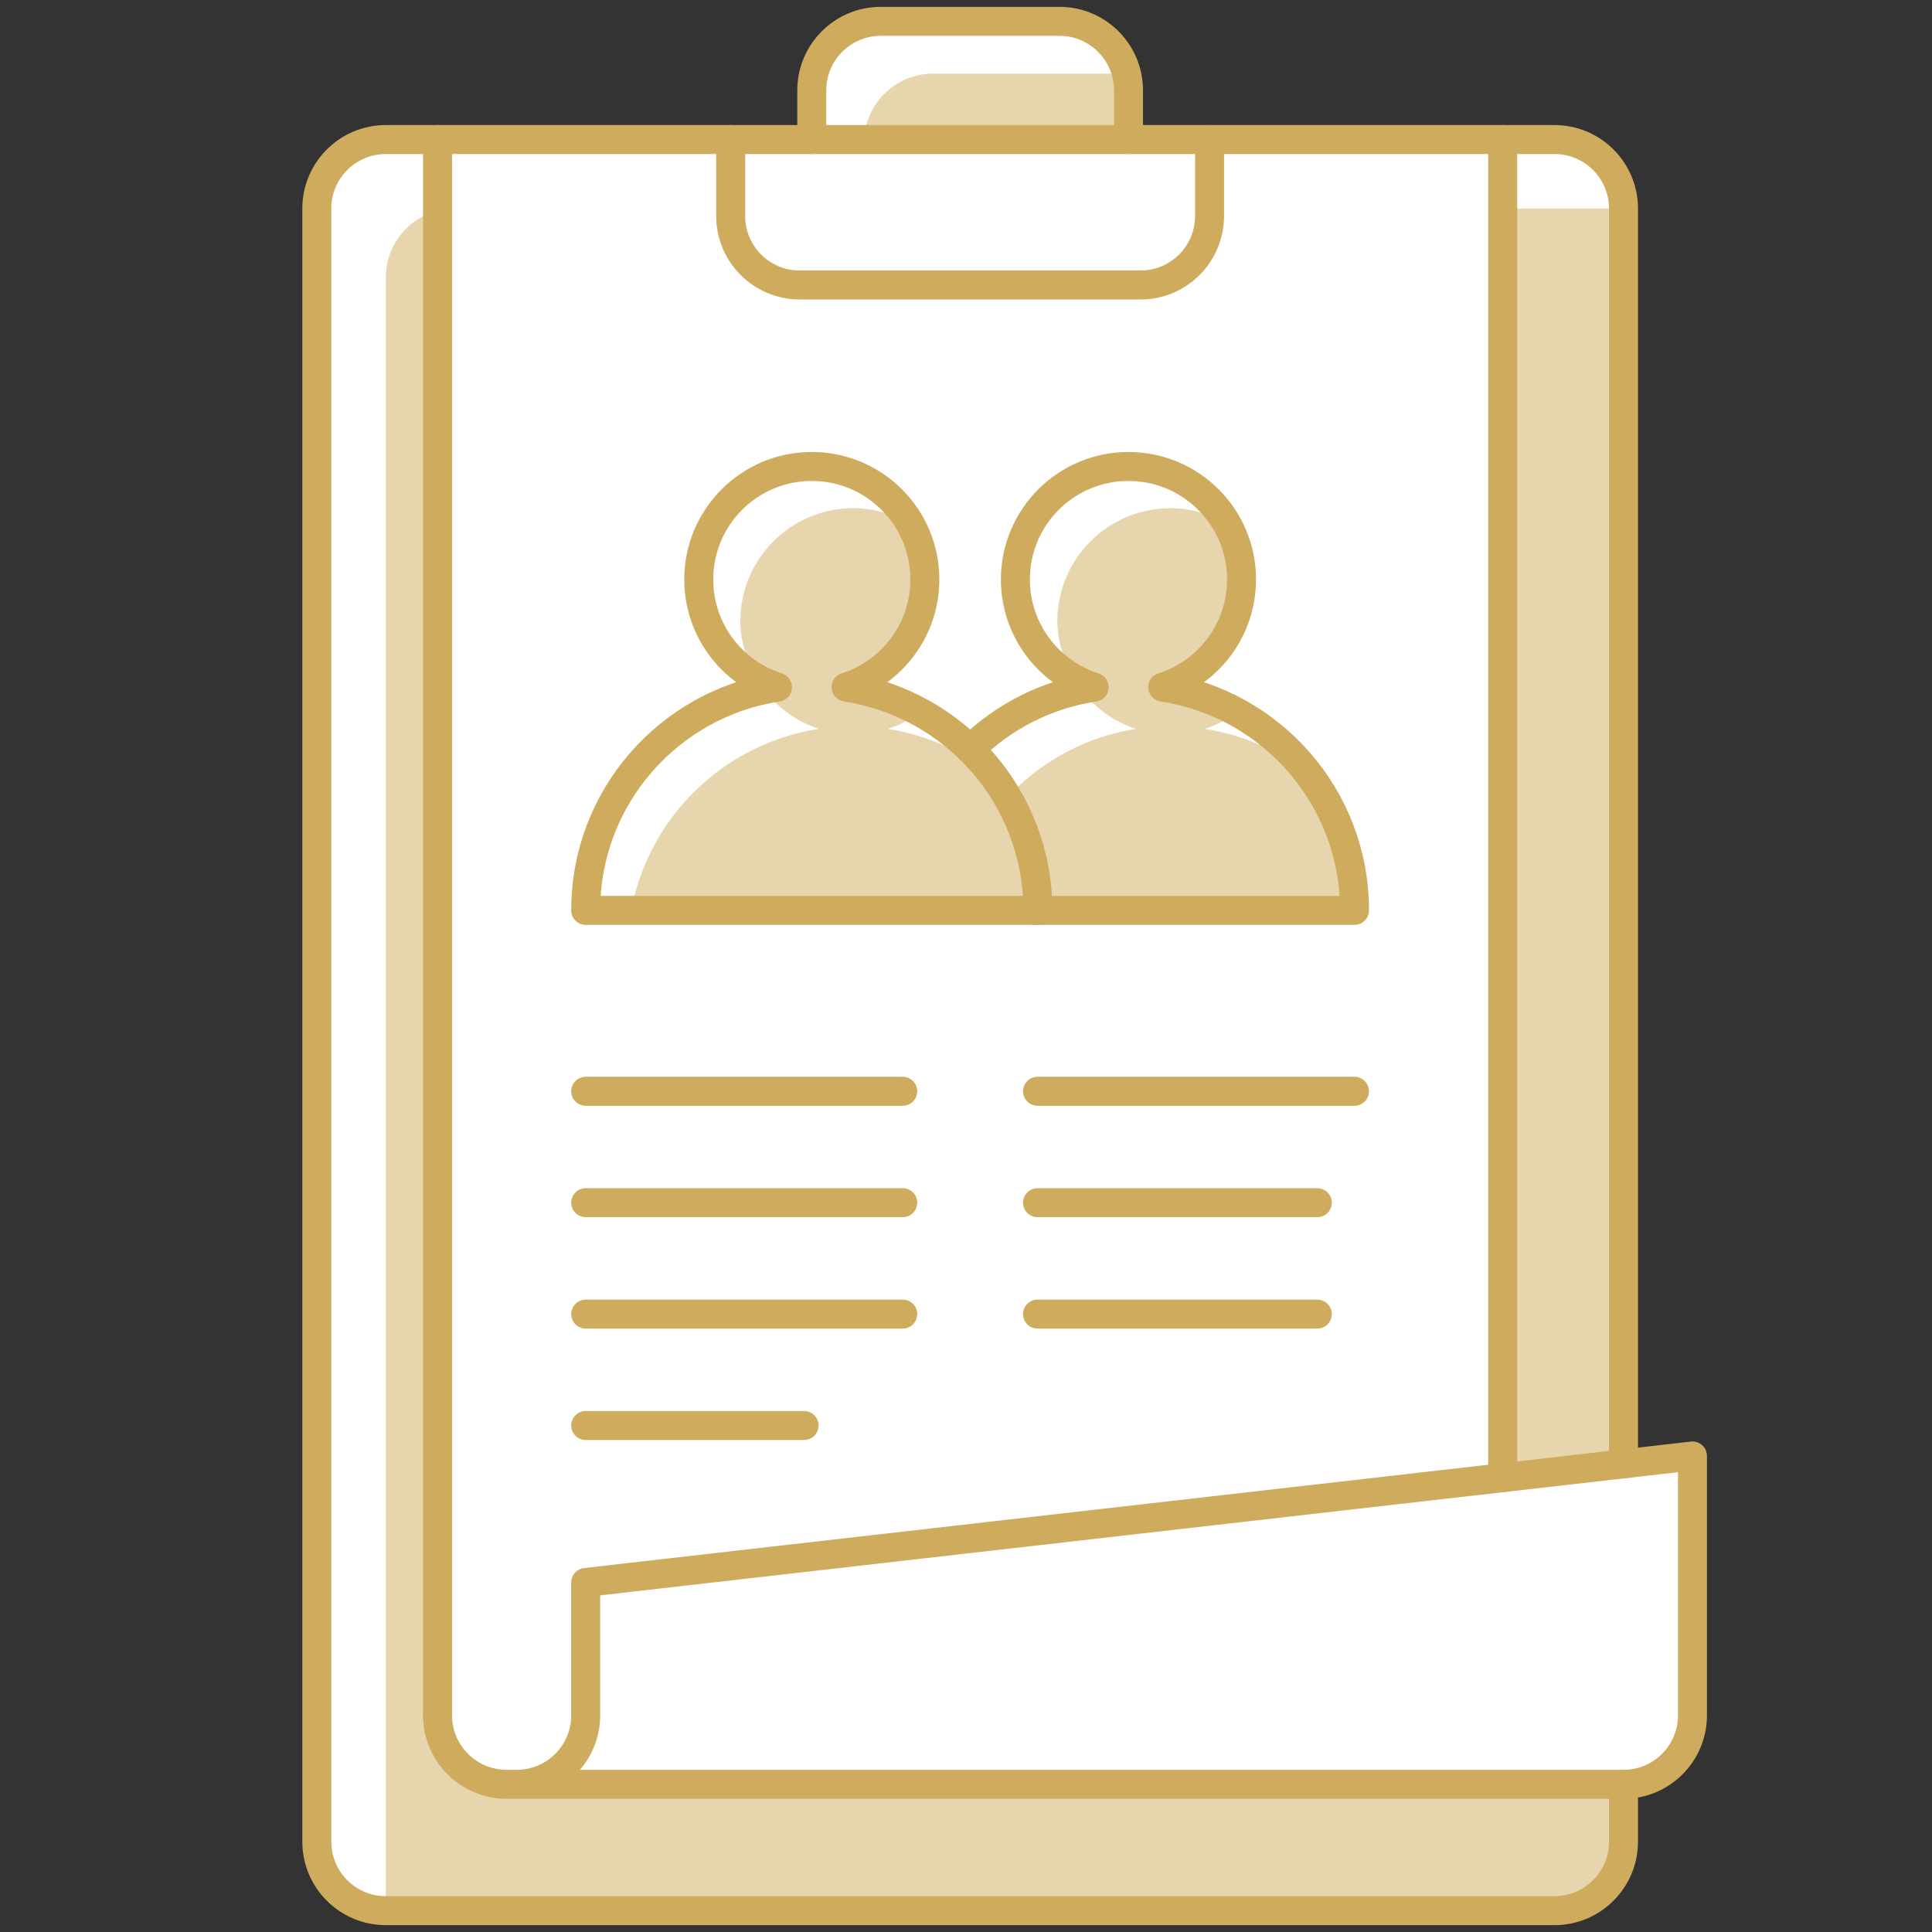
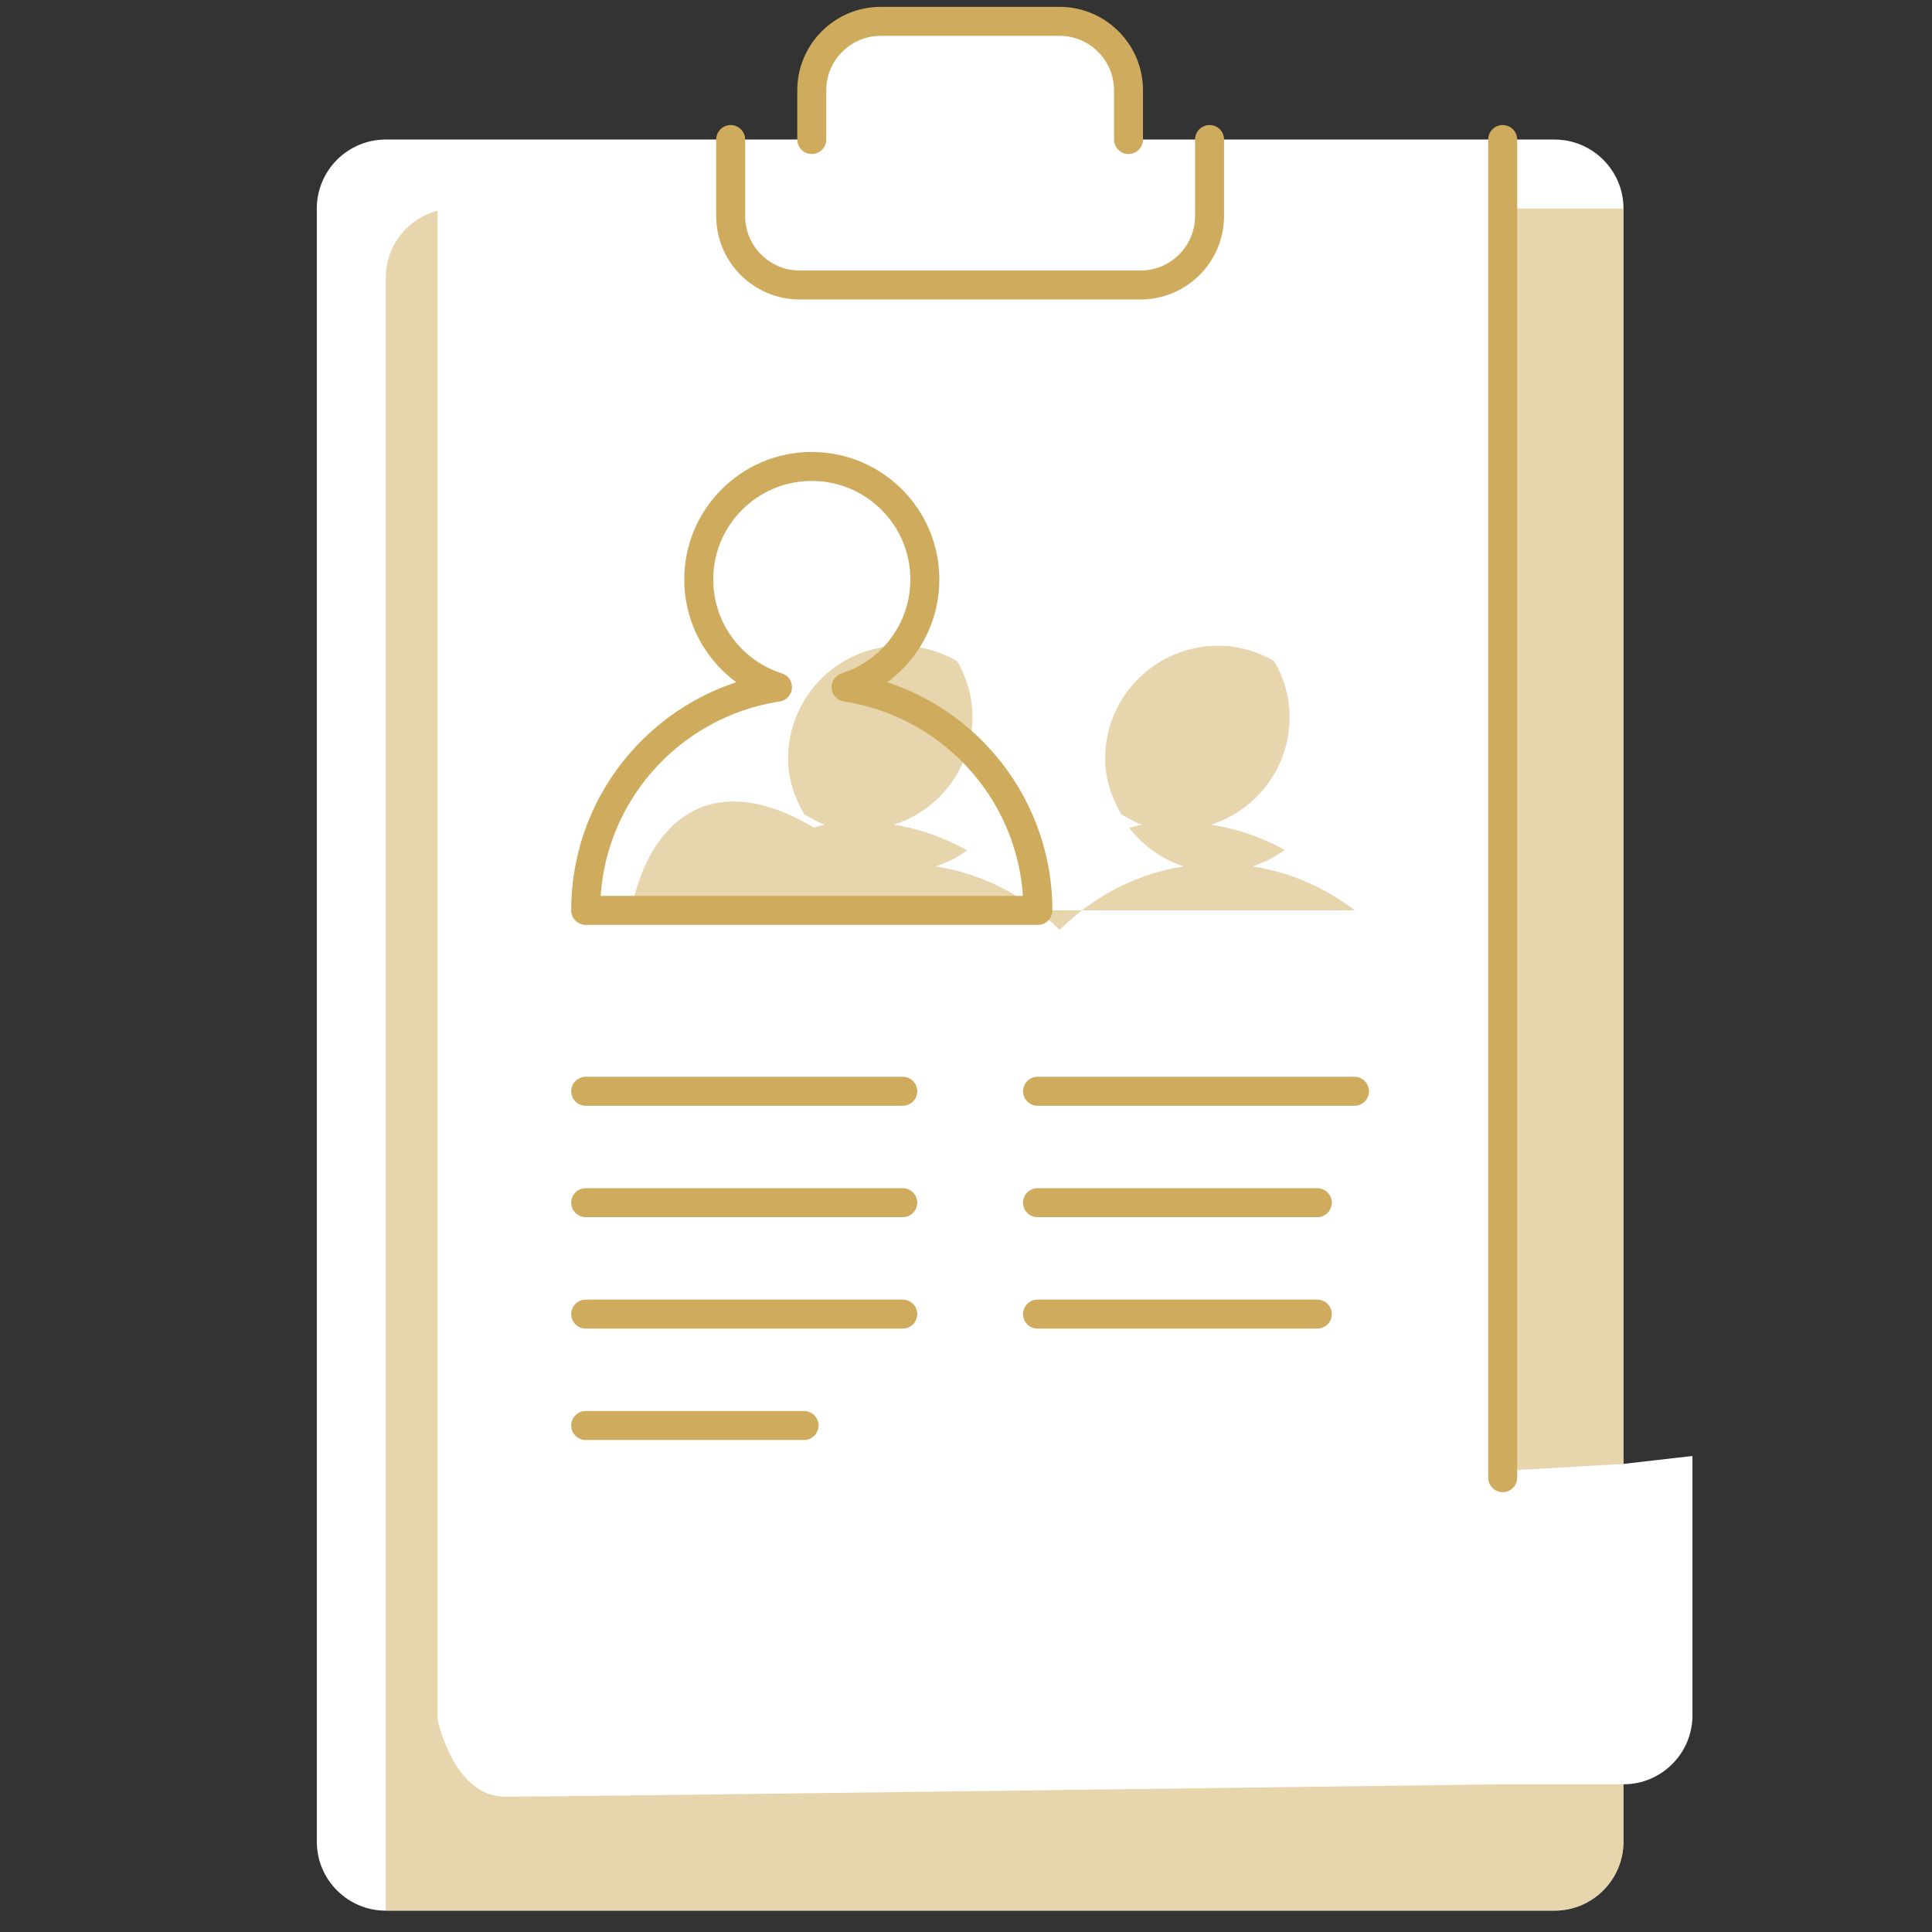
<svg xmlns="http://www.w3.org/2000/svg" version="1.1" id="iconrsvp" x="0px" y="0px" width="100px" height="100px" viewBox="0 0 100 100" enable-background="new 0 0 100 100" xml:space="preserve">
  <rect x="0" y="0" width="100" height="100" fill="#333333" stroke="none" />
  <path id="fillwhite" fill="#FFFFFF" d="M84.032,75.77V10.793c0-1.971-1.604-3.571-3.572-3.571H58.411V4.675  c0-1.971-1.603-3.571-3.572-3.571h-9.25c-1.969,0-3.572,1.6-3.572,3.571v2.547H19.97c-1.971,0-3.572,1.6-3.572,3.571v84.532  c0,1.971,1.602,3.571,3.572,3.571h60.49c1.97,0,3.572-1.603,3.572-3.571v-2.97c1.969,0,3.569-1.601,3.569-3.569V75.361L84.032,75.77  z" />
  <g id="fillicon">
-     <path opacity="0.5" fill="#CFAC5D" enable-background="new    " d="M32.673,47.121h14.053h6.995H70.13   c0-2.692-0.938-5.144-2.471-7.118c-1.522-1.158-3.322-1.978-5.3-2.277c0.606-0.192,1.166-0.488,1.668-0.854   c-1.168-0.642-2.455-1.095-3.825-1.304c2.36-0.747,4.077-2.961,4.077-5.574c0-1.057-0.303-2.038-0.795-2.891   c-0.858-0.496-1.842-0.798-2.901-0.798c-3.229,0-5.853,2.615-5.853,5.849c0,1.056,0.34,2.012,0.83,2.87   c0.354,0.199,0.696,0.422,1.09,0.544c-0.231,0.035-0.442,0.111-0.672,0.164c0.717,0.921,1.69,1.636,2.832,1.995   c-2.504,0.38-4.715,1.583-6.433,3.283c-1.717-1.699-3.928-2.902-6.432-3.283c0.598-0.189,1.152-0.471,1.646-0.831   c-1.166-0.645-2.436-1.119-3.801-1.328c2.359-0.747,4.076-2.961,4.076-5.574c0-1.057-0.303-2.038-0.795-2.891   c-0.861-0.496-1.842-0.798-2.906-0.798c-3.223,0-5.846,2.615-5.846,5.849c0,1.056,0.336,2.012,0.832,2.87   c0.352,0.199,0.693,0.422,1.088,0.544c-0.23,0.035-0.443,0.118-0.67,0.167c0.719,0.917,1.691,1.632,2.824,1.991   C37.487,38.475,33.581,42.266,32.673,47.121z" />
+     <path opacity="0.5" fill="#CFAC5D" enable-background="new    " d="M32.673,47.121h14.053h6.995H70.13   c-1.522-1.158-3.322-1.978-5.3-2.277c0.606-0.192,1.166-0.488,1.668-0.854   c-1.168-0.642-2.455-1.095-3.825-1.304c2.36-0.747,4.077-2.961,4.077-5.574c0-1.057-0.303-2.038-0.795-2.891   c-0.858-0.496-1.842-0.798-2.901-0.798c-3.229,0-5.853,2.615-5.853,5.849c0,1.056,0.34,2.012,0.83,2.87   c0.354,0.199,0.696,0.422,1.09,0.544c-0.231,0.035-0.442,0.111-0.672,0.164c0.717,0.921,1.69,1.636,2.832,1.995   c-2.504,0.38-4.715,1.583-6.433,3.283c-1.717-1.699-3.928-2.902-6.432-3.283c0.598-0.189,1.152-0.471,1.646-0.831   c-1.166-0.645-2.436-1.119-3.801-1.328c2.359-0.747,4.076-2.961,4.076-5.574c0-1.057-0.303-2.038-0.795-2.891   c-0.861-0.496-1.842-0.798-2.906-0.798c-3.223,0-5.846,2.615-5.846,5.849c0,1.056,0.336,2.012,0.832,2.87   c0.352,0.199,0.693,0.422,1.088,0.544c-0.23,0.035-0.443,0.118-0.67,0.167c0.719,0.917,1.691,1.632,2.824,1.991   C37.487,38.475,33.581,42.266,32.673,47.121z" />
    <polygon opacity="0.5" fill="#CFAC5D" enable-background="new    " points="77.779,76.128 77.779,10.793 84.032,10.793    84.032,75.773  " />
    <path opacity="0.5" fill="#CFAC5D" enable-background="new    " d="M84.032,92.355v2.97c0,1.971-1.604,3.571-3.572,3.571H19.97   V14.365c0-1.664,1.141-3.063,2.678-3.456v78.089c0,0,0.816,4.001,3.498,4.001c2.68,0,51.635-0.644,51.635-0.644H84.032   L84.032,92.355z" />
-     <path opacity="0.5" fill="#CFAC5D" enable-background="new    " d="M44.724,7.383c0-1.971,1.602-3.572,3.572-3.572h9.25   c1.972,0,0.865,1.601,0.865,3.572H44.724z" />
  </g>
  <g id="line">
    <g>
      <path fill="none" stroke="#CFAC5D" stroke-width="1.5" stroke-linecap="round" stroke-linejoin="round" stroke-miterlimit="10" d="    M43.794,35.567c2.359-0.747,4.076-2.961,4.076-5.574c0-3.23-2.621-5.849-5.855-5.849c-3.227,0-5.848,2.619-5.848,5.849    c0,2.612,1.713,4.827,4.076,5.574c-5.619,0.858-9.928,5.698-9.928,11.554h23.406C53.721,41.265,49.411,36.425,43.794,35.567z" />
-       <path fill="none" stroke="#CFAC5D" stroke-width="1.5" stroke-linecap="round" stroke-linejoin="round" stroke-miterlimit="10" d="    M53.721,47.121h16.389c0-5.856-4.307-10.696-9.926-11.554c2.363-0.747,4.078-2.961,4.078-5.574c0-3.23-2.623-5.849-5.854-5.849    c-3.229,0-5.852,2.619-5.852,5.849c0,2.612,1.717,4.827,4.076,5.574c-2.482,0.379-4.711,1.538-6.422,3.219" />
    </g>
-     <path fill="none" stroke="#CFAC5D" stroke-width="1.5" stroke-linecap="round" stroke-linejoin="round" stroke-miterlimit="10" d="   M84.032,92.355v2.97c0,1.971-1.604,3.571-3.572,3.571H19.97c-1.971,0-3.572-1.603-3.572-3.571V10.793   c0-1.971,1.602-3.571,3.572-3.571h60.49c1.97,0,3.572,1.6,3.572,3.571v64.98" />
-     <line fill="none" stroke="#CFAC5D" stroke-width="1.5" stroke-linecap="round" stroke-linejoin="round" stroke-miterlimit="10" x1="22.647" y1="7.222" x2="22.647" y2="88.786" />
    <line fill="none" stroke="#CFAC5D" stroke-width="1.5" stroke-linecap="round" stroke-linejoin="round" stroke-miterlimit="10" x1="77.779" y1="7.222" x2="77.779" y2="76.484" />
    <path fill="none" stroke="#CFAC5D" stroke-width="1.5" stroke-linecap="round" stroke-linejoin="round" stroke-miterlimit="10" d="   M42.017,7.222V4.675c0-1.971,1.604-3.571,3.572-3.571h9.25c1.972,0,3.572,1.6,3.572,3.571v2.547" />
    <path fill="none" stroke="#CFAC5D" stroke-width="1.5" stroke-linecap="round" stroke-linejoin="round" stroke-miterlimit="10" d="   M62.607,7.222v3.958c0,1.97-1.601,3.571-3.571,3.571H41.39c-1.971,0-3.57-1.601-3.57-3.571V7.222" />
-     <path fill="none" stroke="#CFAC5D" stroke-width="1.5" stroke-linecap="round" stroke-linejoin="round" stroke-miterlimit="10" d="   M26.745,92.355c1.975,0,3.57-1.601,3.57-3.569v-6.879l57.287-6.546v13.425c0,1.971-1.602,3.569-3.568,3.569H26.22   c-1.973,0-3.572-1.601-3.572-3.569" />
    <g>
      <line fill="none" stroke="#CFAC5D" stroke-width="1.5" stroke-linecap="round" stroke-linejoin="round" stroke-miterlimit="10" x1="30.315" y1="56.484" x2="46.726" y2="56.484" />
      <line fill="none" stroke="#CFAC5D" stroke-width="1.5" stroke-linecap="round" stroke-linejoin="round" stroke-miterlimit="10" x1="53.702" y1="56.484" x2="70.109" y2="56.484" />
      <line fill="none" stroke="#CFAC5D" stroke-width="1.5" stroke-linecap="round" stroke-linejoin="round" stroke-miterlimit="10" x1="53.702" y1="62.251" x2="68.184" y2="62.251" />
      <line fill="none" stroke="#CFAC5D" stroke-width="1.5" stroke-linecap="round" stroke-linejoin="round" stroke-miterlimit="10" x1="53.702" y1="68.018" x2="68.184" y2="68.018" />
      <line fill="none" stroke="#CFAC5D" stroke-width="1.5" stroke-linecap="round" stroke-linejoin="round" stroke-miterlimit="10" x1="30.315" y1="62.251" x2="46.726" y2="62.251" />
      <line fill="none" stroke="#CFAC5D" stroke-width="1.5" stroke-linecap="round" stroke-linejoin="round" stroke-miterlimit="10" x1="30.315" y1="68.018" x2="46.726" y2="68.018" />
      <line fill="none" stroke="#CFAC5D" stroke-width="1.5" stroke-linecap="round" stroke-linejoin="round" stroke-miterlimit="10" x1="30.315" y1="73.784" x2="41.618" y2="73.784" />
    </g>
  </g>
</svg>